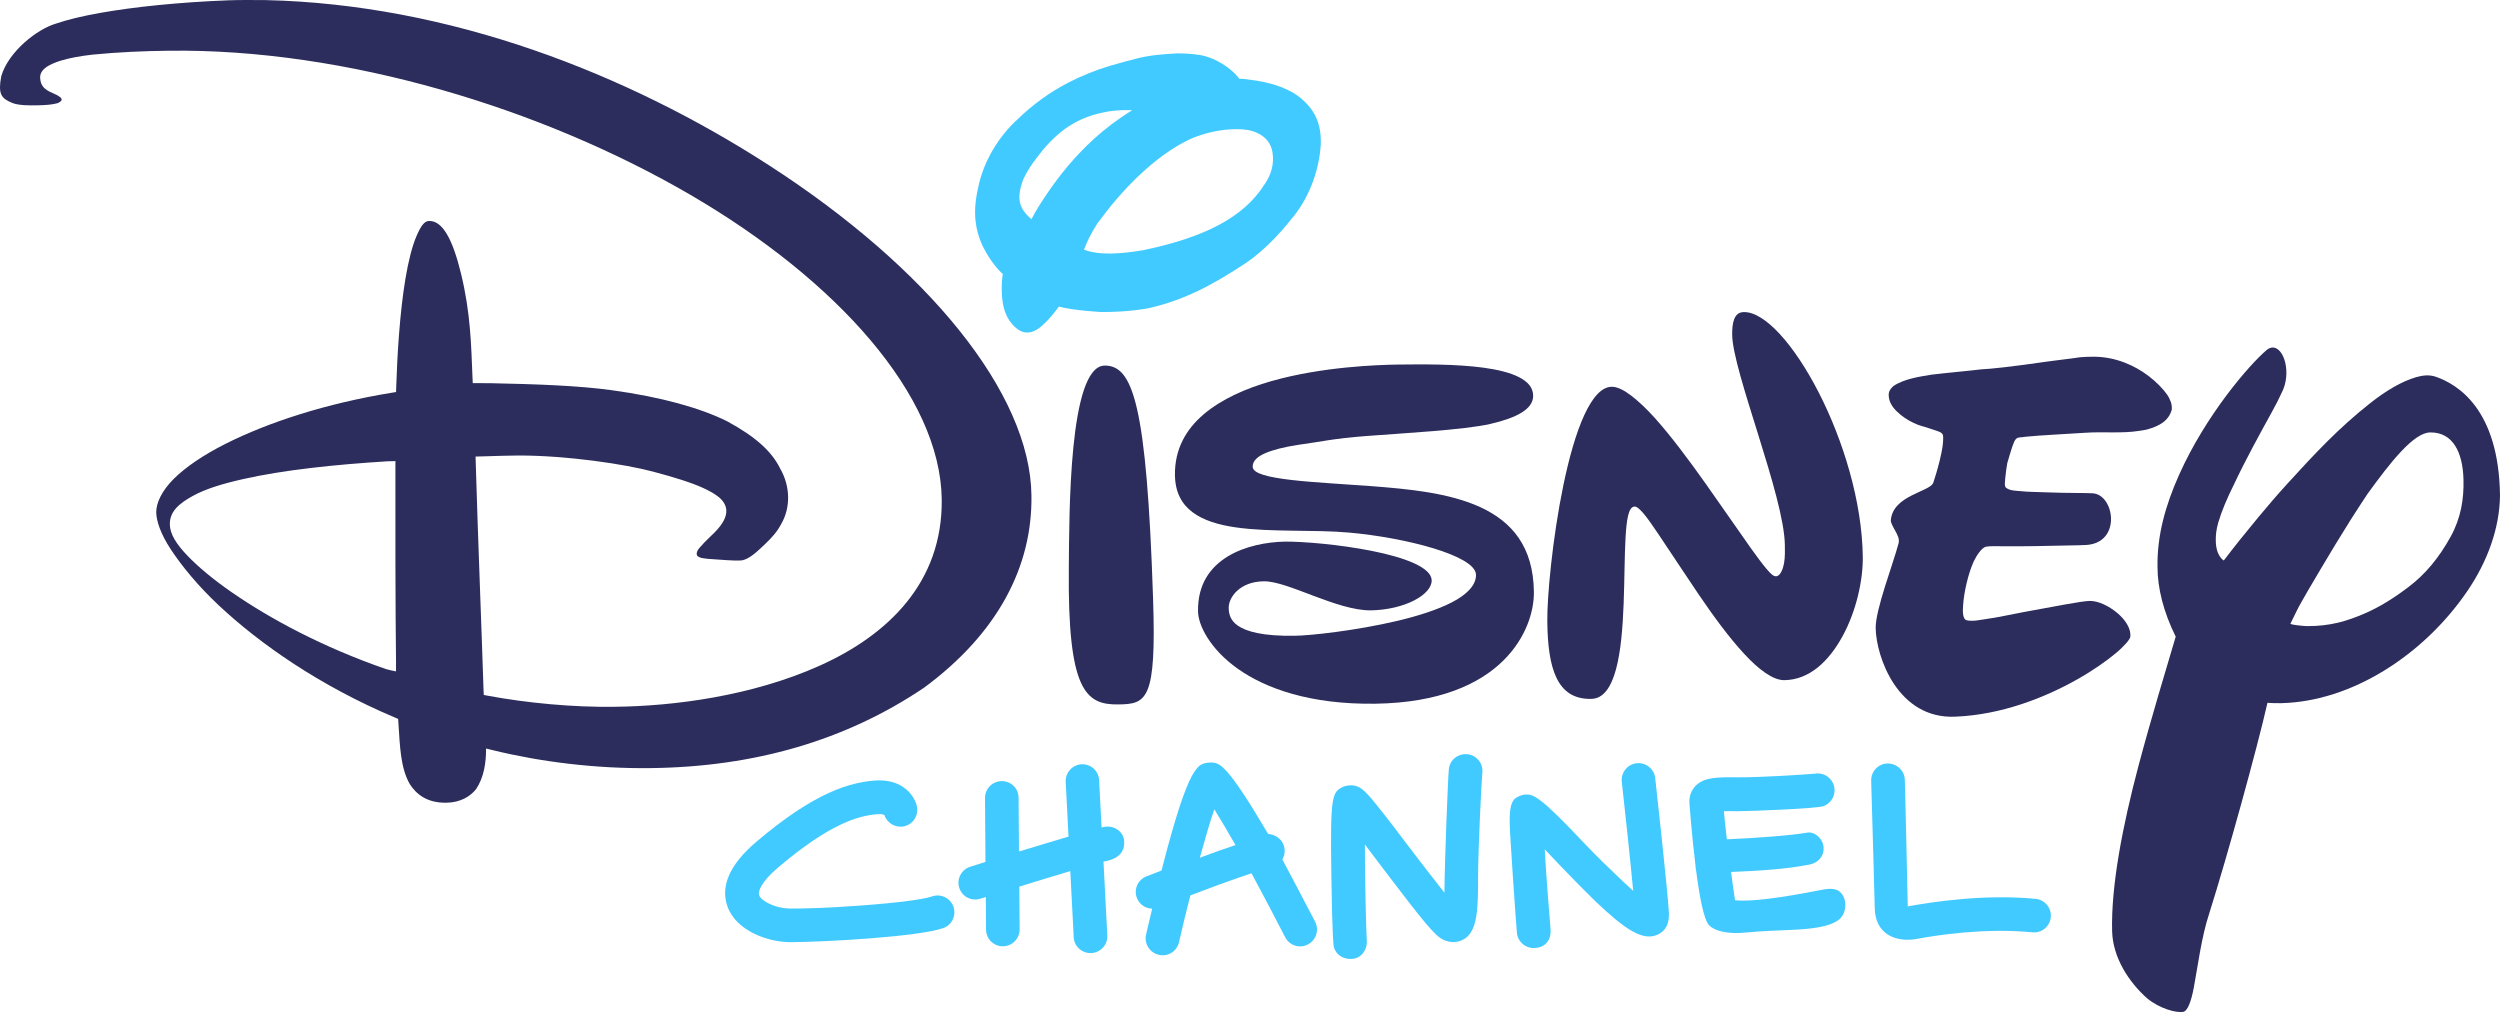
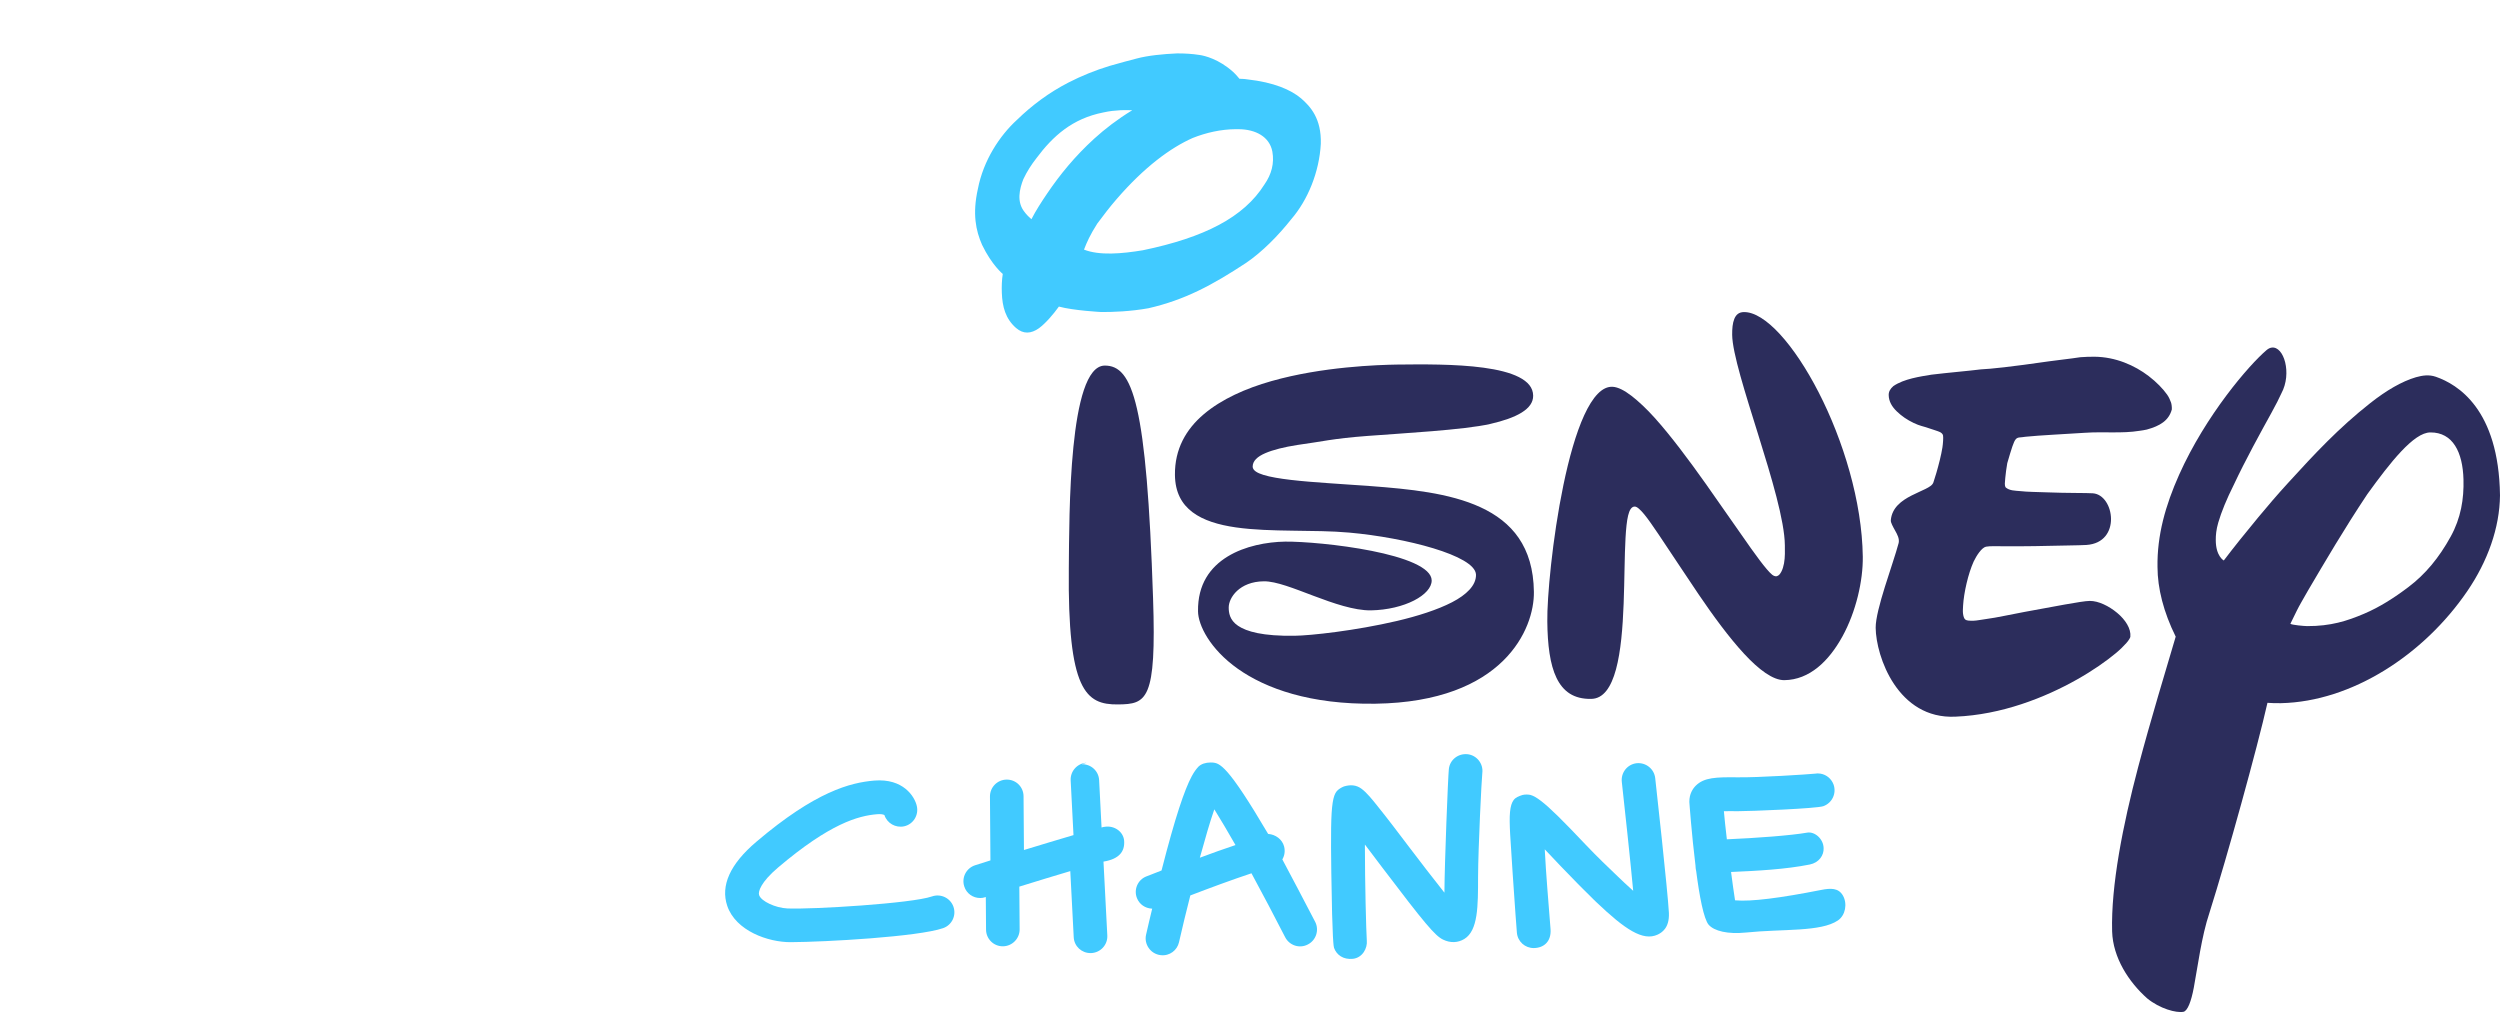
<svg xmlns="http://www.w3.org/2000/svg" version="1.1" width="1331.617" height="539.055" xml:space="preserve" viewBox="0 0 1331.617 539.055" id="svg77882">
  <defs id="defs48" />
  <path d="m 928.89,165.801 0.008,0.428 c 5.493,-0.097 12.238,4.224 19.198,11.799 6.96,7.574 14.138,18.354 20.627,30.997 12.978,25.286 23.099,58.026 23.486,87.506 0.149,12.845 -3.591,29.257 -10.838,42.451 -7.247,13.194 -17.551,23.127 -30.93,23.3 -6.016,0.08 -13.573,-5.531 -21.519,-14.132 -7.945,-8.601 -16.4,-20.125 -24.228,-31.664 -7.829,-11.539 -15.333,-23.092 -21.203,-31.765 -2.935,-4.336 -5.61,-8.251 -7.724,-10.796 -1.057,-1.273 -1.998,-2.279 -2.827,-2.98 -0.829,-0.701 -1.539,-1.134 -2.257,-1.127 -0.858,0.008 -1.59,0.533 -2.139,1.354 -0.549,0.821 -0.971,1.957 -1.324,3.381 -0.706,2.847 -1.117,7.148 -1.39,11.939 -0.544,9.583 -0.516,22.32 -1.002,35.053 -0.486,12.734 -1.492,25.466 -4.076,34.98 -1.292,4.757 -2.982,8.706 -5.161,11.442 -2.179,2.736 -4.809,4.265 -8.12,4.297 l -0.002,0.002 c -9.205,0.138 -14.868,-3.927 -18.384,-11.161 -3.516,-7.234 -4.791,-17.672 -4.914,-30.077 v -0.002 c -0.186,-12.461 2.675,-44.239 8.565,-72.629 2.945,-14.195 6.65,-27.551 11.089,-37.222 2.22,-4.835 4.625,-8.747 7.181,-11.374 2.556,-2.627 5.226,-3.961 8.061,-3.77 h 0.002 c 2.747,0.18 6.12,1.878 9.876,4.767 3.756,2.888 8.097,6.95 12.438,11.783 8.683,9.666 18.177,22.414 27.148,35.059 8.972,12.645 17.521,25.189 24.136,34.459 3.307,4.635 6.154,8.45 8.389,11.063 1.118,1.307 2.079,2.313 2.89,2.98 0.405,0.334 0.773,0.484 1.123,0.644 0.35,0.16 1.003,0.241 1.349,0.138 l 0.004,-0.002 0.006,-0.002 c 1.186,-0.395 1.771,-1.243 2.423,-2.47 0.652,-1.227 1.092,-2.746 1.398,-4.376 0.611,-3.26 0.476,-6.971 0.45,-9.606 -0.13,-13.062 -7.115,-36.191 -14.076,-58.562 -3.481,-11.186 -6.958,-22.17 -9.575,-31.57 -2.617,-9.399 -4.367,-17.233 -4.414,-22.013 -0.031,-3.163 0.219,-6.239 1.141,-8.465 0.922,-2.226 2.411,-3.602 5.12,-3.628 z" id="path33545" style="fill:#2c2d5c" />
  <path id="path73227" d="m 1115.605,190.002 v 0.004 c -1.598,-0.011 -5.843,0.068 -7.482,0.257 -6.171,0.945 -11.697,1.467 -16.645,2.181 -20.587,2.972 -31.152,4.069 -36.388,4.3 -6.276,0.806 -17.283,1.725 -26.313,2.822 -5.853,0.977 -14.688,2.188 -20.306,6.105 -1.639,1.407 -2.484,2.954 -2.466,4.704 0.033,3.396 1.742,6.279 4.349,8.782 2.61,2.505 5.419,4.431 8.993,6.147 3.286,1.578 5.065,1.728 7.92,2.742 1.427,0.507 5.162,1.623 6.081,2.105 0.796,0.418 1.459,1.025 1.605,1.785 v 0.008 c 0.22,1.072 -0.019,4.415 -0.329,6.409 -0.31,1.991 -0.811,4.327 -1.387,6.69 -1.15,4.72 -2.591,9.527 -3.399,11.853 v 0.004 0.006 c -0.484,1.483 -2.095,2.448 -4.244,3.529 -2.134,1.073 -4.805,2.166 -7.453,3.529 -2.645,1.361 -5.234,2.955 -7.252,5.055 -2.018,2.099 -3.458,4.722 -3.748,8.042 v 0.01 c -0.056,0.749 0.248,1.551 0.676,2.485 0.428,0.934 1.007,1.978 1.609,3.048 1.196,2.126 2.369,4.36 1.903,6.542 l 0.012,-0.021 -0.012,0.041 v 0.006 0.012 l -0.01,0.043 v -0.018 c -1.541,5.805 -4.626,14.659 -7.318,23.302 -2.695,8.651 -4.979,17.096 -4.926,21.9 v 0.004 0.002 0.002 c 0.075,7.559 3.012,19.8 9.778,29.917 6.764,10.114 17.303,18.114 32.688,17.391 24.538,-0.986 47.724,-10.159 64.855,-19.845 8.566,-4.843 15.617,-9.815 20.561,-13.946 2.472,-2.065 4.319,-3.922 5.659,-5.438 0.677,-0.766 1.181,-1.469 1.525,-2.028 0.172,-0.279 0.305,-0.523 0.401,-0.724 0.095,-0.201 0.16,-0.315 0.187,-0.545 v -0.004 -0.004 c 0.445,-4.311 -2.616,-9.067 -7.018,-12.739 -4.405,-3.674 -10.003,-6.416 -14.598,-6.372 -2.291,0.022 -6.994,0.807 -13.357,1.929 -6.362,1.122 -14.002,2.578 -21.459,3.936 -7.457,1.357 -14.531,3.016 -20.172,3.744 -2.457,0.317 -5.132,0.896 -6.966,0.94 -0.917,0.022 -2.187,-0.004 -2.806,-0.088 -0.649,-0.087 -1.24,-0.262 -1.614,-0.588 l -0.023,-0.022 c -0.604,-0.555 -0.94,-1.8 -1.102,-3.007 -0.161,-1.195 -0.078,-2.687 0.024,-4.391 0.201,-3.408 0.874,-7.647 1.866,-11.851 0.992,-4.205 2.303,-8.371 3.791,-11.641 1.517,-3.132 4.207,-7.317 6.538,-7.85 1.984,-0.411 6.353,-0.227 9.001,-0.23 5.524,-0.008 10.995,0.08 17.034,-0.067 12.076,-0.294 24.174,-0.386 27.437,-0.621 4.747,-0.315 8.021,-2.143 10.119,-4.702 2.101,-2.563 3.034,-5.886 3.007,-9.214 -0.027,-3.329 -1.016,-6.648 -2.717,-9.169 -1.697,-2.515 -4.087,-4.225 -6.942,-4.432 l -0.01,-0.002 h -0.02 c -2.985,-0.248 -13.803,-0.069 -24.235,-0.502 -5.217,-0.217 -10.558,-0.198 -14.503,-0.67 -2.838,-0.256 -5.587,-0.202 -7.671,-1.949 -0.754,-1.307 -0.384,-2.452 -0.23,-4.992 0.171,-2.115 0.624,-5.407 1.068,-7.937 4.728,-16.123 3.966,-13.009 9.718,-14.072 6.645,-0.727 23.589,-1.56 31.542,-2.108 10.244,-0.703 19.752,0.475 29.213,-1.061 1.324,-0.107 2.547,-0.442 3.829,-0.657 7.023,-1.916 11.733,-4.772 13.347,-10.708 0.073,-1.133 -0.119,-2.912 -0.433,-3.728 -0.476,-1.219 -0.983,-2.65 -2.084,-4.196 -2.203,-3.092 -5.583,-6.633 -9.844,-9.886 -7.448,-5.685 -17.569,-10.18 -28.824,-10.282 v -0.002 c 0,-3e-5 -0.01,4e-5 -0.014,0 -0.01,-5e-5 -0.014,-0.003 -0.02,-0.004 z" style="fill:#2c2d5c" />
  <path id="path19" d="m 1210.004,185.145 c -0.871,0.117 -1.78,0.537 -2.704,1.315 -9.372,7.95 -32.416,34.705 -46.602,66.424 -7.245,16.2 -11.806,32.322 -11.508,49.189 0.028,11.251 3.182,23.887 9.691,37.04 -4.891,16.617 -13.499,44.866 -19.995,69.472 -8.208,31.087 -14.52,63.25 -13.87,87.517 0.415,13.984 8.867,26.98 18.667,35.677 6.686,5.482 15.475,7.892 19.382,7.143 2.14,-0.534 4.063,-5.436 5.457,-12.87 2.094,-11.164 4.106,-27.275 8.312,-39.807 9.437,-29.845 25.526,-87.997 30.919,-111.889 2.373,0.202 4.649,0.213 7.25,0.188 37.583,-0.849 75.974,-25.634 99.226,-59.726 10.832,-15.882 17.202,-33.658 17.389,-50.942 -0.63,-46.062 -22.652,-59.15 -34.112,-63.165 -3.699,-1.298 -7.156,-0.752 -10.652,0.217 -7.522,2.214 -15.78,7.042 -24.264,13.726 -16.87,13.29 -29.434,26.785 -44.023,42.763 -5.462,5.982 -10.703,12.073 -15.662,18.075 -6.698,8.107 -12.883,15.757 -18.409,23.057 0,0 -4.269,-2.235 -4.269,-10.879 -0.034,-2.477 0.246,-5.589 1.313,-9.269 1.665,-5.743 4.539,-12.69 8.214,-20.027 6.295,-13.431 14.347,-28.009 20.05,-38.346 2.464,-4.466 4.321,-8.146 5.367,-10.492 5.763,-10.646 1.362,-25.266 -5.166,-24.391 z m 84.53,45.188 c 11.992,-0.087 17.23,10.547 17.629,25.028 0.287,10.414 -1.383,20.578 -6.768,30.374 -6.276,11.416 -13.566,20.165 -22.559,26.963 -7.692,5.814 -15.391,10.713 -23.657,14.226 -9.002,3.826 -17.707,6.631 -30.331,6.571 -1.518,-0.018 -8.036,-0.57 -8.886,-1.239 l 3.49,-7.116 c 1.296,-2.643 3.132,-5.716 5.908,-10.601 9.27,-15.734 18.915,-32.254 31.578,-51.311 12.16,-16.819 24.754,-32.942 33.596,-32.894 z" style="fill:#2c2d5c" />
-   <path id="path33753" d="M 141.381,0.051 C 134.526,-0.009 127.925,-0.059 121.714,0.164 95.234,1.193 71.475,3.649 53.192,6.901 44.05,8.526 35.798,10.505 29.879,12.557 19.982,15.415 4.638,27.233 0.681,40.541 c -1.819,9.61 -0.062,11.924 6.063,14.359 3.31,1.289 9.001,1.287 13.106,1.198 l 0.02,-0.002 h 0.02 c 4.108,-0.041 8.139,-0.395 10.523,-1.077 1.192,-0.341 1.942,-1.077 2.208,-1.329 0.401,-0.708 0.182,-1.112 -0.373,-1.784 -0.581,-0.5 -1.794,-1.279 -3.273,-1.905 -1.289,-0.546 -3.555,-1.478 -5.144,-2.898 -1.589,-1.419 -2.426,-3.345 -2.452,-6.024 -0.024,-2.518 1.912,-4.401 3.62,-5.555 1.708,-1.154 4.815,-2.443 7.223,-3.175 4.816,-1.463 10.043,-2.431 17.01,-3.245 13.905,-1.342 27.022,-1.924 40.417,-2.079 94.857,-1.272 199.397,30.892 278.084,76.754 78.327,45.651 133.175,107.103 133.869,162.149 0.571,44.514 -28.915,72.46 -65.074,88.678 -36.153,16.215 -77.96,21.546 -109.136,21.857 -22.213,0.333 -46.733,-2.028 -67.127,-5.807 l -2.591,-0.479 -0.123,-2.632 c -0.943,-30.07 -3.114,-84.656 -4.152,-121.025 l -0.096,-3.335 3.337,-0.084 c 7.077,-0.175 13.944,-0.481 19.651,-0.481 h 0.006 c 25.884,0 56.74,4.622 71.742,8.642 10.475,2.807 20.016,5.667 26.709,8.759 3.346,1.546 6.09,3.108 8.198,4.845 2.108,1.738 3.882,4.235 3.923,7.126 0.152,5.748 -5.702,11.172 -8.952,14.245 -1.737,1.696 -3.537,3.433 -4.795,4.957 -2.482,2.57 -2.728,4.897 -0.604,5.58 0.944,0.468 1.955,0.623 4.408,0.889 7.666,0.46 13.445,1.136 17.883,0.854 4.432,-0.492 9.155,-5.42 13.04,-9.034 3.291,-3.211 6.04,-6.113 8.327,-10.515 4.935,-8.548 4.874,-19.861 -0.637,-29.407 -4.411,-8.965 -12.768,-16.761 -28.158,-25.128 -14.28,-7.104 -35.103,-12.961 -61.455,-16.578 -18.125,-2.488 -39.82,-3.218 -65.029,-3.753 -3.032,-0.005 -6.065,-0.009 -9.097,-0.014 l -0.137,-3.216 c -0.719,-16.855 -0.949,-33.9 -6.117,-55.15 -2.076,-8.533 -4.546,-15.998 -7.497,-20.962 -2.949,-4.96 -6.043,-7.089 -9.376,-7.053 -0.957,0.016 -1.892,0.226 -3.105,1.485 -1.214,1.261 -2.42,3.525 -3.636,6.323 -2.433,5.596 -4.457,13.797 -6,23.032 -3.086,18.47 -4.37,41.336 -4.888,57.34 l -0.09,2.929 -2.696,0.444 c -34.056,5.586 -64.935,15.438 -88.256,27.205 -11.66,5.883 -21.208,12.351 -27.557,18.702 -6.349,6.351 -9.242,12.787 -9.242,17.612 v 0.008 0.006 c 0.042,4.426 2.141,11.354 7.897,20.036 5.757,8.683 14.24,19.116 25.312,29.514 22.144,20.797 54.242,43.084 93.76,59.781 l 1.889,0.799 0.133,2.048 c 0.822,12.621 1.125,24.086 6.063,32.662 3.308,5.179 8.934,10.1 19.446,9.937 h 0.01 0.01 c 7.43,-0.074 12.822,-3.35 15.867,-7.272 4.12,-6.118 5.365,-14.067 5.297,-21.592 l 3.622,0.887 c 25.529,6.251 54.997,9.93 84.278,9.535 54.922,-0.667 103.495,-14.603 145.346,-42.788 39.462,-29.078 57.85,-64.797 57.247,-102.519 C 548.731,209.335 494.164,142.712 409.96,88.265 333.867,39.063 239.334,2.231 141.381,0.051 Z M 210.628,245.602 l -0.018,4.234 c -0.037,30.507 -0.023,73.553 0.334,102.855 l -0.014,4.922 c -1.749,-0.308 -3.499,-0.748 -5.248,-1.198 -33.828,-11.698 -61.905,-26.883 -82.099,-40.844 -10.188,-7.044 -18.165,-13.765 -23.817,-19.673 -5.652,-5.908 -9.195,-11.286 -9.3,-16.467 -0.145,-7.155 5.127,-11.3 12.002,-15.15 6.875,-3.85 15.807,-6.55 26.808,-9.05 21.74,-4.941 49.587,-7.822 76.853,-9.507 z" style="fill:#2c2d5c" />
  <path d="m 744.062,194.187 c 13.121,-0.143 31.314,-0.368 46.212,1.67 7.449,1.019 14.073,2.61 18.8,5.025 4.726,2.415 7.518,5.58 7.56,9.871 0.035,3.598 -2.14,6.522 -6.135,9.006 -3.995,2.484 -9.781,4.464 -16.752,6.061 -13.941,3.193 -46.872,4.969 -65.56,6.394 -18.688,1.425 -23.569,2.961 -37.201,4.809 -7.033,1.105 -12.903,2.564 -17.062,4.368 -2.079,0.902 -3.734,1.915 -4.889,3.091 -1.154,1.174 -1.804,2.533 -1.808,4.035 0,6.4e-4 10e-6,0.001 0,0.002 v 0.002 c -0.006,1 0.611,1.875 1.614,2.59 1.004,0.716 2.42,1.324 4.198,1.87 3.557,1.093 8.568,1.931 14.524,2.635 11.911,1.408 27.586,2.168 42.707,3.313 20.164,1.536 41.789,3.602 58.382,11.289 16.594,7.687 28.077,20.902 28.369,45.012 0.292,19.684 -16.095,58.623 -84.435,59.6 -34.657,0.491 -58.398,-8.08 -73.288,-18.621 -14.889,-10.54 -21.107,-23.298 -21.178,-30.608 v -0.002 c -0.217,-14.38 6.52,-23.51 15.756,-29.165 9.235,-5.654 20.991,-7.778 30.667,-7.941 9.209,-0.09 28.793,1.485 46.039,4.922 8.623,1.719 16.668,3.905 22.531,6.563 2.931,1.329 5.314,2.778 6.946,4.319 1.632,1.541 2.504,3.147 2.521,4.852 0.037,3.765 -3.522,7.699 -9.418,10.713 -5.896,3.013 -14.056,5.086 -22.945,5.248 -8.938,0.109 -20.014,-3.775 -30.423,-7.69 -10.408,-3.915 -20.121,-7.872 -26.634,-7.785 h -0.002 c -12.956,0.127 -18.743,8.712 -18.691,14.046 0.025,2.524 0.388,6.556 4.966,9.641 4.578,3.086 13.146,5.579 30.183,5.314 8.262,-0.081 32.407,-2.706 54.438,-7.877 11.016,-2.586 21.617,-5.954 29.389,-9.983 3.886,-2.014 6.993,-4.218 9.238,-6.645 2.246,-2.427 3.534,-5.099 3.505,-7.985 v -0.006 -0.004 c -0.043,-1.354 -0.712,-2.666 -1.847,-3.917 -1.135,-1.251 -2.744,-2.456 -4.745,-3.628 -4.003,-2.344 -9.584,-4.547 -16.092,-6.528 -13.016,-3.962 -29.738,-7.028 -44.83,-8.373 h -0.002 c -18.604,-1.684 -41.818,-0.104 -60.385,-2.77 -9.284,-1.333 -17.292,-3.73 -23.073,-8.071 -5.781,-4.341 -9.276,-10.598 -9.387,-19.855 -0.16,-13.75 5.873,-24.315 15.368,-32.364 9.496,-8.049 22.365,-13.746 35.985,-17.624 27.239,-7.756 57.057,-8.644 66.888,-8.82 z" id="path33074" style="fill:#2c2d5c" />
  <path d="m 588.346,194.725 c -19.158,0.4 -18.774,79.394 -19.046,108.005 -0.652,65.13 8.984,72.653 26.158,72.486 15.348,-0.149 20.563,-2.082 18.716,-56.596 -3.422,-103.509 -10.754,-124.041 -25.827,-123.895" id="path11" style="fill:#2c2d5c" />
  <path id="path37643" d="m 626.967,28.447 c -7.349,0.321 -15.554,1.118 -21.532,2.729 -4.094,0.984 -8.219,2.232 -14.431,3.937 -7.582,2.3 -15.067,5.34 -21.941,8.88 -10.252,5.28 -19.29,11.994 -27.336,19.812 -9.207,8.393 -17.929,21.579 -20.871,36.863 -2.941,13.187 -1.112,22.158 2.254,29.774 5.209,10.794 11.011,15.467 11.011,15.467 -0.503,3.059 -0.627,6.866 -0.496,10.09 0.254,7.388 1.957,13.778 7.564,18.689 3.895,3.381 7.989,3.108 12.179,0.162 3.633,-2.674 7.718,-7.476 10.647,-11.549 7.869,2.14 22.527,2.898 22.527,2.898 6.075,0.054 15.735,-0.305 25.19,-2.016 19.178,-4.397 33.872,-12.204 52.084,-24.219 8.505,-5.807 17.05,-14.444 24.04,-23.289 8.715,-10.12 14.855,-24.997 15.667,-40.038 0.403,-13.486 -5.533,-19.916 -10.512,-24.249 -5.363,-4.532 -14.515,-8.547 -28.51,-10.091 -1.723,-0.314 -4.309,-0.33 -4.309,-0.33 0,0 -1.966,-2.405 -3.334,-3.62 -7.621,-6.894 -15.33,-8.699 -17.876,-9.058 -4.177,-0.649 -7.876,-0.839 -12.015,-0.84 z m -23.888,30.274 c -7.832,4.783 -14.46,9.892 -20.223,15.116 -10.421,9.523 -18.264,19.191 -24.969,29.057 -3.062,4.506 -6.228,9.394 -8.498,13.873 -1.085,-0.935 -2.765,-2.553 -3.634,-3.814 -4.379,-5.37 -2.713,-12.259 -0.678,-17.502 1.993,-4.223 4.361,-7.847 6.934,-11.135 8.819,-11.843 19.181,-21.161 35.653,-24.411 3.524,-0.792 6.102,-1.014 9.311,-1.208 1.862,-0.066 4.306,-0.07 6.102,0.023 z m 55.256,10.084 1.477,0.014 c 8.929,0.059 16.4,3.972 17.907,11.922 1.115,6.284 -0.467,12.16 -4.226,17.53 -10.967,17.465 -31.988,28.241 -64.75,35.028 -11.266,1.875 -23.091,2.895 -31.358,-0.34 1.547,-4.028 3.264,-7.88 7.079,-13.874 3.363,-4.516 6.715,-8.905 10.251,-12.975 14.741,-17.086 28.731,-27.382 40.603,-32.631 7.169,-2.848 15.056,-4.627 23.016,-4.674 z" style="fill:#41caff" />
  <path id="path17979" d="m 644.853,406.135 c -2.802,0.03 -5.006,0.765 -6.558,2.272 -1.106,1.22 -2.248,2.677 -3.537,5.096 -3.83,7.189 -8.736,21.519 -16.031,50.029 l -0.031,0.123 -0.121,0.047 c -2.265,0.883 -4.14,1.626 -5.508,2.167 -1.368,0.54 -2.199,0.869 -2.475,0.953 l 0.019,-0.006 c -4.634,1.81 -6.826,7.037 -5.006,11.578 v 0.002 c 1.32,3.34 4.413,5.371 7.813,5.576 l 0.297,0.018 -0.068,0.291 c -1.025,4.318 -2.139,8.817 -3.204,13.634 v 0.002 c -1.123,4.812 2.212,10.202 7.809,10.842 4.838,0.555 8.779,-2.684 9.73,-6.834 1.869,-8.082 3.872,-16.577 6.016,-24.847 l 0.033,-0.125 0.119,-0.045 c 9.8,-3.768 22.119,-8.329 32.248,-11.688 l 0.199,-0.066 0.1,0.184 c 5.912,10.929 12.151,22.728 17.834,33.842 v 0.002 c 2.268,4.408 7.635,6.205 12.041,3.906 l 0.002,-0.002 h 0.002 c 4.407,-2.21 6.198,-7.616 3.976,-12.022 -6.705,-12.848 -12.431,-23.822 -17.457,-33.193 l -0.066,-0.123 0.07,-0.119 c 1.145,-1.967 1.487,-4.329 0.887,-6.743 -1.009,-3.869 -4.624,-6.397 -8.384,-6.69 l -0.131,-0.012 -0.065,-0.111 c -10.712,-18.167 -17.155,-27.689 -21.476,-32.64 -2.16,-2.476 -3.788,-3.804 -5.14,-4.509 -1.353,-0.705 -2.795,-0.8 -3.938,-0.787 z m 1.953,24.966 0.275,0.44 c 3.016,4.785 6.714,11.144 10.848,18.315 l 0.152,0.266 -0.291,0.098 c -5.887,1.949 -12.158,4.185 -18.235,6.471 l -0.461,0.172 0.133,-0.473 c 2.713,-9.798 5.193,-18.445 7.407,-24.798 z" style="fill:#41caff" />
  <path d="m 465.673,415.773 c 7.694,-0.635 13.073,1.475 16.682,4.391 3.609,2.916 5.447,6.655 6.004,9.255 1.063,4.87 -1.979,9.665 -6.793,10.719 -4.551,0.964 -9.032,-1.652 -10.445,-5.887 l -0.031,-0.092 -0.086,-0.047 c -0.474,-0.26 -1.581,-0.622 -3.814,-0.424 h -0.002 c -10.041,0.839 -25.087,4.908 -52.831,28.463 -4.552,3.874 -7.196,7.052 -8.638,9.494 -1.442,2.442 -1.704,4.141 -1.379,5.119 v 0.002 c 0.587,1.723 2.775,3.379 5.59,4.699 2.815,1.32 6.275,2.275 9.46,2.42 6.712,0.287 23.248,-0.379 39.475,-1.582 8.114,-0.601 16.146,-1.336 22.826,-2.155 6.68,-0.819 11.994,-1.717 14.732,-2.667 4.678,-1.636 9.783,0.84 11.424,5.48 h -0.002 c 1.643,4.733 -0.862,9.835 -5.539,11.426 -6.583,2.284 -22.303,4.14 -38.633,5.417 -16.329,1.277 -33.3,1.99 -42.488,2.039 -6.013,0.033 -13.346,-1.471 -19.73,-4.65 -6.384,-3.179 -11.809,-8.023 -14.079,-14.66 -1.832,-5.421 -1.457,-10.972 1.118,-16.67 2.574,-5.698 7.357,-11.535 14.337,-17.461 31.618,-26.889 50.182,-31.552 62.842,-32.628 z" id="path17431" style="fill:#41caff" />
-   <path d="m 576.081,407.079 c 4.897,-0.232 9.106,3.503 9.365,8.444 l 1.297,25.257 0.315,-0.109 c 0.516,-0.178 0.995,-0.227 1.411,-0.277 l 0.012,-0.002 c 4.846,-0.81 9.853,2.43 10.289,7.393 0.223,2.92 -0.46,5.338 -2.19,7.212 -1.731,1.875 -4.535,3.216 -8.591,3.896 l -0.221,0.037 2.038,39.324 c 0.259,4.941 -3.534,9.119 -8.478,9.396 -0.131,9.7e-4 -0.223,0.002 -0.401,0.004 -4.765,0.052 -8.748,-3.594 -9.007,-8.401 v -0.002 l -1.829,-35.257 -0.305,0.092 c -7.99,2.375 -17.396,5.223 -26.664,8.116 l -0.178,0.055 0.168,22.742 c 0.036,4.897 -3.941,8.992 -8.882,9.046 -4.988,0.054 -8.973,-3.951 -9.009,-8.849 l -0.129,-17.405 -0.32,0.102 c -0.913,0.284 -1.825,0.568 -2.643,0.805 l -0.008,0.002 -0.008,0.004 c -0.878,0.318 -1.762,0.415 -2.567,0.424 -3.875,0.042 -7.405,-2.361 -8.591,-6.223 v -0.002 -0.002 c -1.505,-4.751 1.124,-9.714 5.836,-11.236 1.692,-0.523 4.476,-1.421 7.944,-2.511 l 0.176,-0.057 -0.25,-33.996 c -0.037,-4.991 3.937,-8.992 8.882,-9.046 4.99,-0.054 8.973,3.904 9.009,8.849 l 0.211,28.657 0.32,-0.098 c 8.629,-2.611 17.895,-5.457 25.882,-7.786 l 0.19,-0.055 -1.504,-29.147 c -0.258,-4.894 3.537,-9.119 8.431,-9.396 z" id="path17435" style="fill:#41caff" />
+   <path d="m 576.081,407.079 c 4.897,-0.232 9.106,3.503 9.365,8.444 l 1.297,25.257 0.315,-0.109 c 0.516,-0.178 0.995,-0.227 1.411,-0.277 l 0.012,-0.002 c 4.846,-0.81 9.853,2.43 10.289,7.393 0.223,2.92 -0.46,5.338 -2.19,7.212 -1.731,1.875 -4.535,3.216 -8.591,3.896 l -0.221,0.037 2.038,39.324 c 0.259,4.941 -3.534,9.119 -8.478,9.396 -0.131,9.7e-4 -0.223,0.002 -0.401,0.004 -4.765,0.052 -8.748,-3.594 -9.007,-8.401 v -0.002 l -1.829,-35.257 -0.305,0.092 c -7.99,2.375 -17.396,5.223 -26.664,8.116 l -0.178,0.055 0.168,22.742 c 0.036,4.897 -3.941,8.992 -8.882,9.046 -4.988,0.054 -8.973,-3.951 -9.009,-8.849 l -0.129,-17.405 -0.32,0.102 l -0.008,0.002 -0.008,0.004 c -0.878,0.318 -1.762,0.415 -2.567,0.424 -3.875,0.042 -7.405,-2.361 -8.591,-6.223 v -0.002 -0.002 c -1.505,-4.751 1.124,-9.714 5.836,-11.236 1.692,-0.523 4.476,-1.421 7.944,-2.511 l 0.176,-0.057 -0.25,-33.996 c -0.037,-4.991 3.937,-8.992 8.882,-9.046 4.99,-0.054 8.973,3.904 9.009,8.849 l 0.211,28.657 0.32,-0.098 c 8.629,-2.611 17.895,-5.457 25.882,-7.786 l 0.19,-0.055 -1.504,-29.147 c -0.258,-4.894 3.537,-9.119 8.431,-9.396 z" id="path17435" style="fill:#41caff" />
  <path d="m 781.677,401.729 c 4.926,0.555 8.498,5.048 7.872,10.017 v 0.002 c -0.101,0.817 -0.283,3.661 -0.506,7.762 -0.223,4.101 -0.485,9.438 -0.739,15.162 -0.506,11.448 -0.975,24.443 -1.02,32.218 v 0.002 c 0.002,7.905 0.007,15.113 -0.912,20.894 -0.919,5.781 -2.755,10.105 -6.391,12.344 -3.403,2.089 -7.481,2.248 -11.385,0.326 -4.28,-2.085 -9.689,-8.516 -32.248,-38.262 l -0.002,-0.002 c -2.745,-3.662 -5.863,-7.781 -8.886,-11.762 l -0.449,-0.592 v 0.742 c -0.01,19.354 0.686,45.61 1.006,50.334 v 0.006 0.004 c 0.219,2.048 -0.354,4.367 -1.624,6.231 -1.27,1.863 -3.222,3.272 -5.785,3.554 -5.138,0.524 -8.708,-2.092 -10.041,-5.844 -3e-4,-8.5e-4 -0.002,-10e-4 -0.002,-0.002 -0.05,-0.179 -0.122,-0.405 -0.225,-1.268 -0.105,-0.875 -0.233,-2.376 -0.371,-5.017 -0.277,-5.283 -0.594,-15.137 -0.854,-33.746 -0.275,-20.333 -0.221,-31.193 0.729,-37.267 0.475,-3.037 1.146,-4.886 2.136,-6.098 0.868,-1.064 2.454,-2.017 3.872,-2.579 h 0.002 l 0.002,-0.002 c 3.377,-0.975 6.444,-0.903 9.343,1.237 2.899,2.139 5.803,5.798 9.314,10.215 v 0.002 c 4.505,5.577 10.18,13.081 16.181,21 5.49,7.232 12.653,16.57 18.235,23.575 l 0.442,0.553 0.004,-0.707 c 0.046,-7.621 0.519,-22.848 1.037,-36.7 0.259,-6.926 0.53,-13.508 0.766,-18.626 0.235,-5.118 0.438,-8.789 0.551,-9.828 0.537,-4.923 4.971,-8.386 9.949,-7.876 z" id="path17415" style="fill:#41caff" />
  <path d="m 871.711,406.533 c 4.956,-0.522 9.43,3.048 9.939,7.989 l 0.498,-0.025 -0.498,0.027 c 0.283,2.48 6.741,60.741 7.284,71.769 0.173,4.087 -0.816,6.707 -2.098,8.44 -1.281,1.732 -2.862,2.586 -3.927,3.095 -5.8e-4,2.7e-4 -10e-4,-2.7e-4 -0.002,0 -6.6e-4,3.1e-4 -10e-4,0.002 -0.002,0.002 -3.909,1.79 -8.193,1.133 -13.468,-1.817 -5.276,-2.951 -11.506,-8.2 -19.186,-15.519 l -0.002,-0.002 -1.334,-1.286 c -4,-3.853 -11.085,-11.017 -17.621,-17.862 -2.348,-2.481 -5.306,-5.618 -8.024,-8.467 l -0.465,-0.486 0.035,0.672 c 0.595,11.872 1.902,27.347 3.057,41.938 0.408,6.172 -3.239,9.903 -8.935,9.984 -4.64,0.025 -8.58,-3.444 -9.001,-8.163 v -0.004 c -3e-4,-0.004 -1.252,-15.926 -2.274,-31.898 -1.025,-16.578 -1.963,-26.523 -1.383,-32.445 0.29,-2.961 0.9,-4.943 1.926,-6.334 1.025,-1.389 2.704,-2.067 4.757,-2.704 1.379,-0.369 3.379,-0.236 4.193,-0.018 1.548,0.415 3.347,1.439 5.729,3.271 4.763,3.664 11.81,10.664 23.643,23.184 v 0.002 c 6.129,6.438 12.029,12.098 15.713,15.589 v -0.002 l 1.333,1.286 c 1.983,1.933 4.885,4.643 7.833,7.307 l 0.477,0.43 -0.06,-0.639 c -1.529,-16.347 -4.331,-42.244 -5.992,-57.294 v -0.002 c -0.599,-4.989 2.951,-9.452 7.858,-10.019 z" id="path17419" style="fill:#41caff" />
  <path d="m 969.771,412.096 c 3.08,0.55 5.748,2.702 6.883,5.824 1.652,4.698 -0.777,9.812 -5.486,11.497 h -0.002 c -0.382,0.138 -1.32,0.305 -2.624,0.464 -1.304,0.159 -2.99,0.32 -4.939,0.476 -3.898,0.311 -8.849,0.608 -13.925,0.865 -10.148,0.515 -20.798,0.872 -24.524,0.869 -1.3,-0.039 -4.115,-0.07 -6.661,-0.01 l -0.27,0.006 0.025,0.268 c 0.451,4.786 0.645,6.873 1.532,14.466 l 0.025,0.231 0.233,-0.01 c 15.1,-0.634 34.109,-2.035 42.63,-3.561 l -0.004,0.002 c 3.917,-0.636 8.557,3.269 8.683,8.228 v 0.004 0.004 c 0.207,3.832 -2.48,7.788 -7.395,8.76 h -0.002 c -12.697,2.55 -28.064,3.384 -41.632,3.96 l -0.275,0.012 0.039,0.274 c 0.487,3.492 1.616,12.339 2.055,14.633 l 0.037,0.186 0.188,0.016 c 8.428,0.743 23.831,-1.234 45.692,-5.544 2.503,-0.495 4.806,-0.788 6.766,-0.435 1.96,0.353 3.582,1.325 4.812,3.428 2.459,4.337 1.368,10.519 -2.686,13.264 -4.538,3.079 -11.815,4.201 -20.451,4.782 -8.635,0.581 -18.625,0.636 -28.606,1.658 -9.553,0.968 -16.794,-0.773 -19.763,-4.138 -1.263,-1.436 -2.549,-5.307 -3.675,-10.44 -1.126,-5.133 -2.129,-11.547 -2.985,-18.168 l -0.002,-0.008 -0.002,-0.008 c -0.145,-0.744 -0.328,-1.509 -0.334,-2.3 -10e-4,-0.139 -0.003,-0.229 -0.004,-0.413 v -0.016 l -0.002,-0.014 c -1.031,-8.37 -1.854,-16.835 -2.421,-23.242 -0.283,-3.203 -0.502,-5.892 -0.651,-7.797 -0.074,-0.952 -0.13,-1.709 -0.168,-2.236 -0.019,-0.263 -0.033,-0.471 -0.043,-0.615 -0.01,-0.144 -0.014,-0.254 -0.014,-0.229 -0.031,-4.251 1.893,-7.095 3.46,-8.633 h 0.002 v -0.002 c 2.227,-2.204 4.938,-3.335 8.509,-3.907 3.571,-0.573 7.993,-0.577 13.579,-0.515 11.391,0.169 37.785,-1.581 41.198,-1.926 l 0.01,-0.002 0.01,-0.002 c 1.077,-0.196 2.15,-0.191 3.177,-0.008 z" id="path17423" style="fill:#41caff" />
-   <path d="m 1005.473,406.67 c 4.877,-0.026 9.032,3.835 9.126,8.745 v 0.004 0.004 c 0.028,0.584 0.129,4.514 0.266,10.185 0.137,5.671 0.309,13.102 0.485,20.749 0.351,15.295 0.709,31.458 0.803,36.138 l 0.01,0.342 0.325,-0.109 c 0.243,-0.083 0.548,-0.13 0.957,-0.178 h 0.01 l 0.01,-0.002 c 11.188,-1.987 39.306,-6.469 66.779,-3.777 v 0 c 4.926,0.465 8.591,4.864 8.104,9.779 v 0.002 c -0.442,4.915 -4.828,8.553 -9.754,8.044 v 0 c -25.625,-2.482 -51.342,1.61 -61.584,3.503 -5.779,1.055 -11.364,0.351 -15.505,-2.329 -4.142,-2.681 -6.869,-7.331 -6.94,-14.288 -0.035,-3.389 -1.25,-45.766 -1.887,-67.657 -0.14,-4.955 3.889,-9.129 8.804,-9.156 z" id="path17427" style="fill:#41caff" />
</svg>